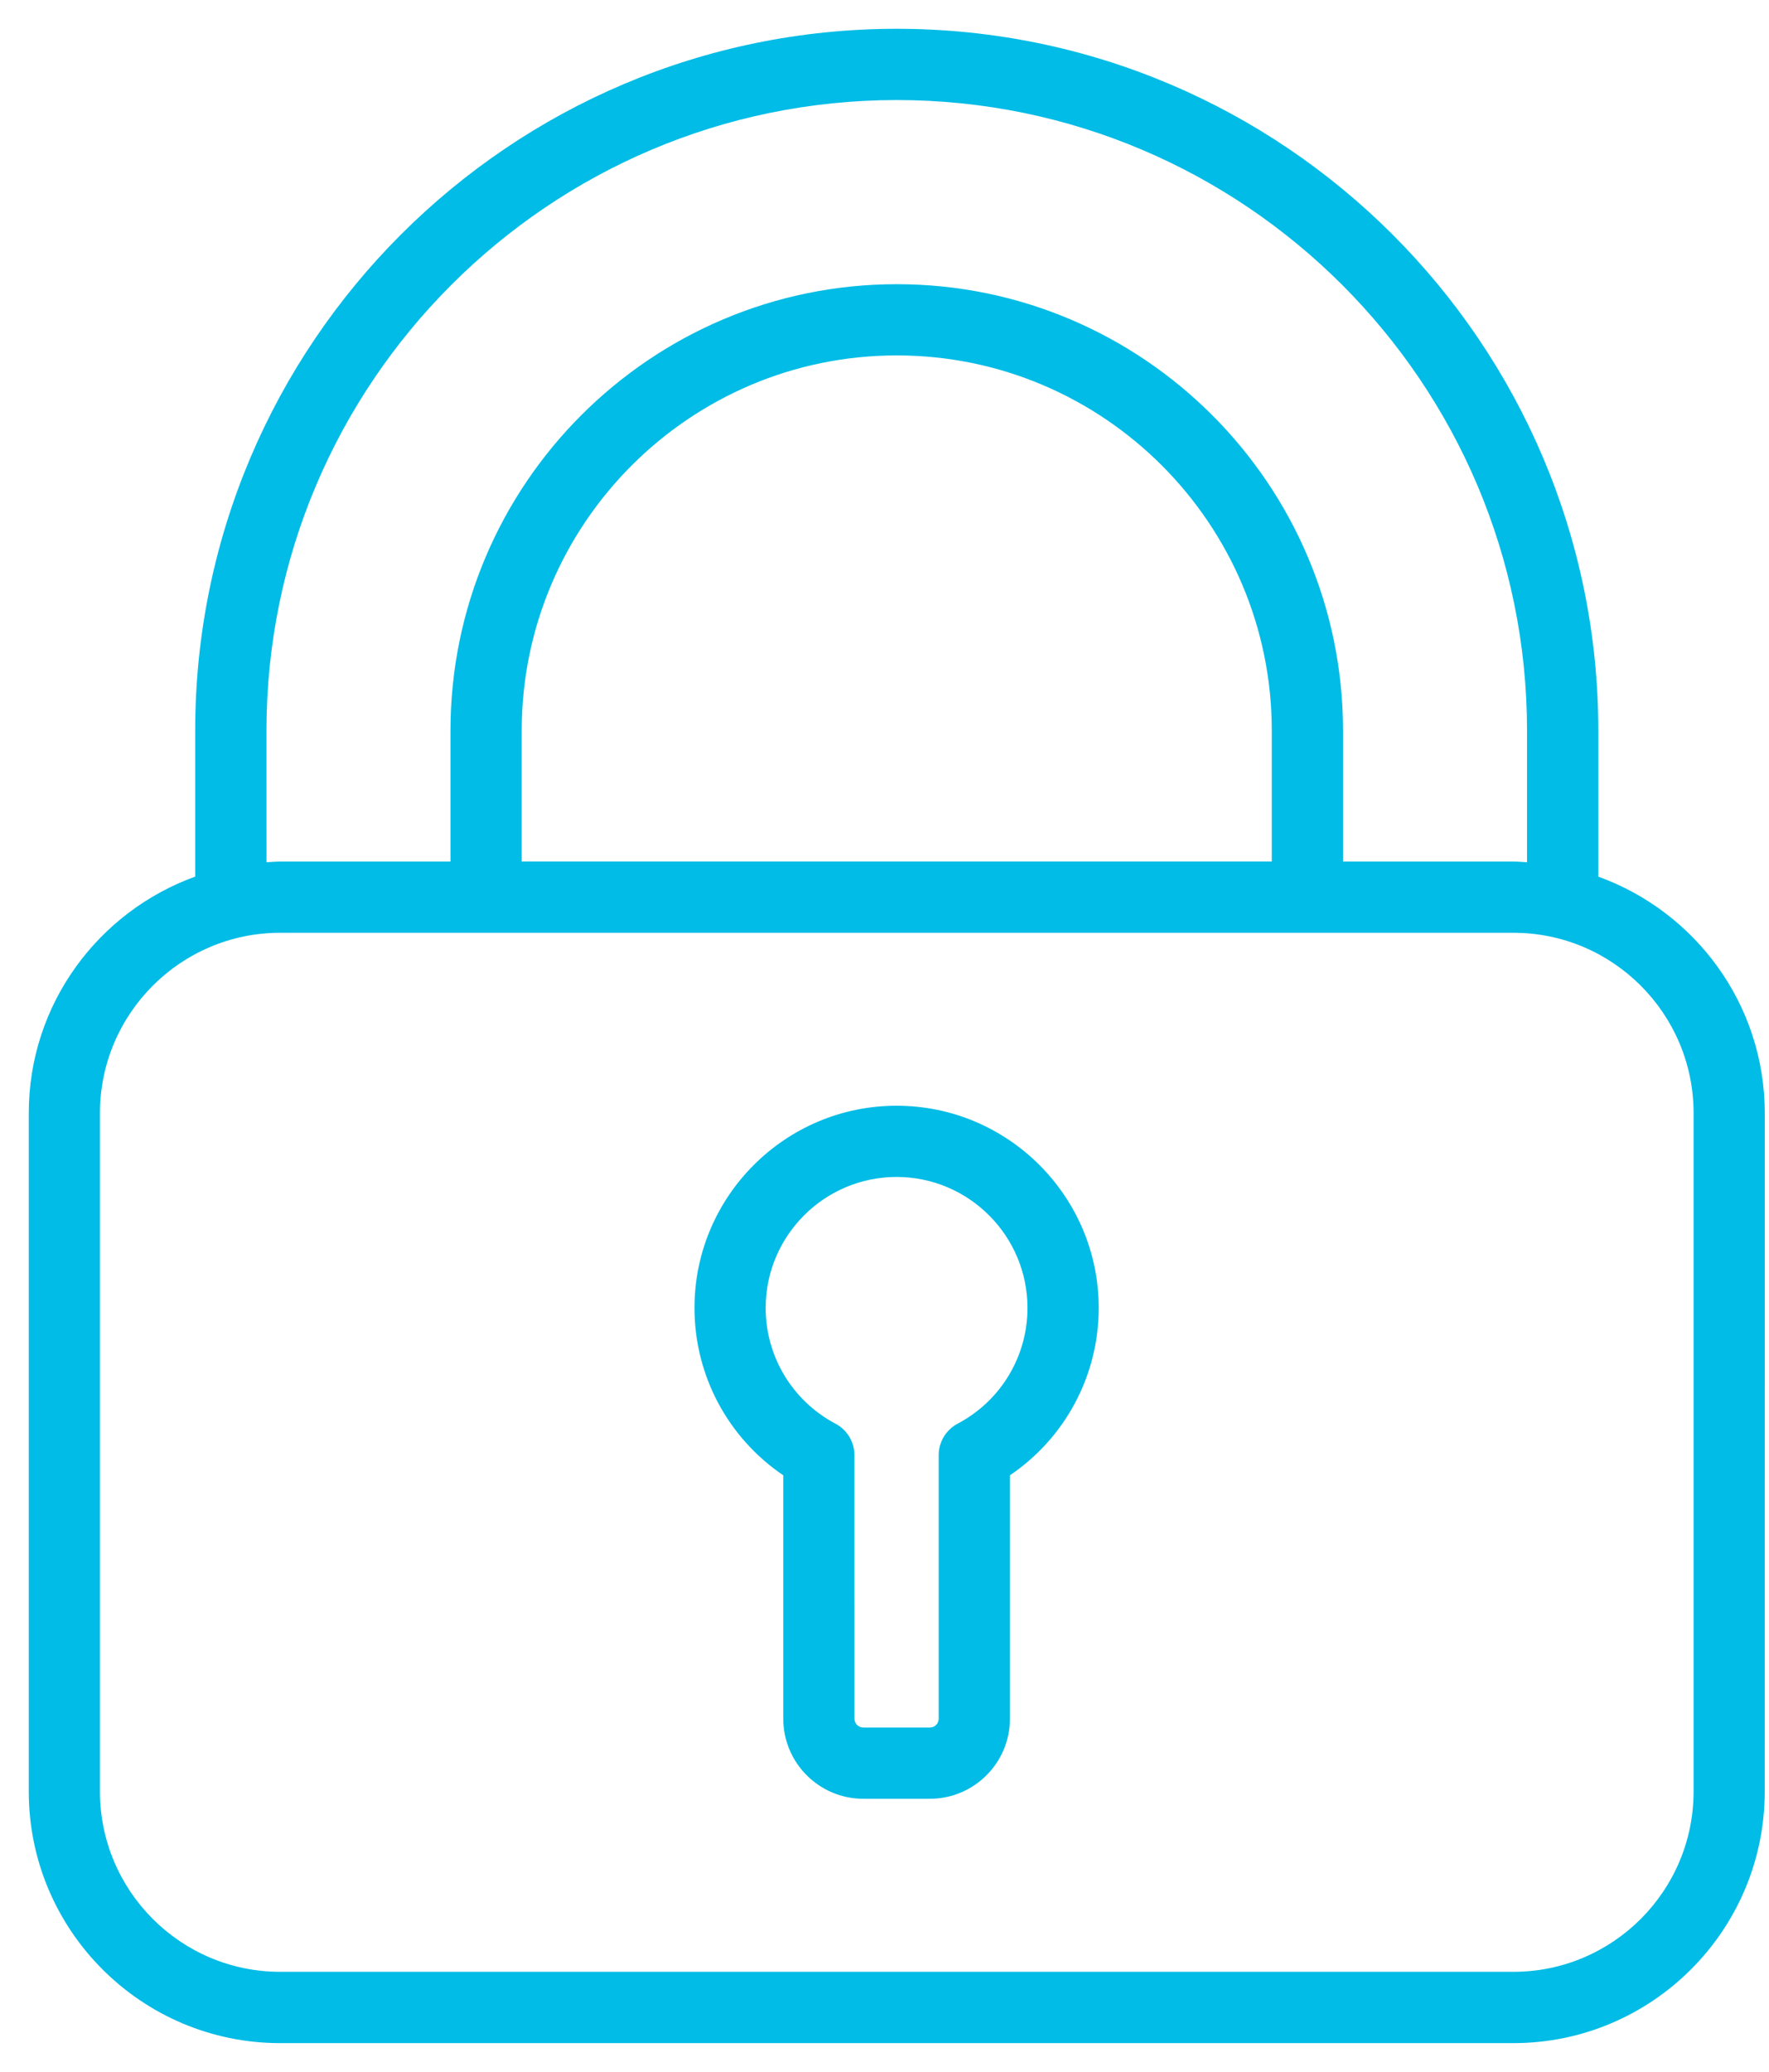
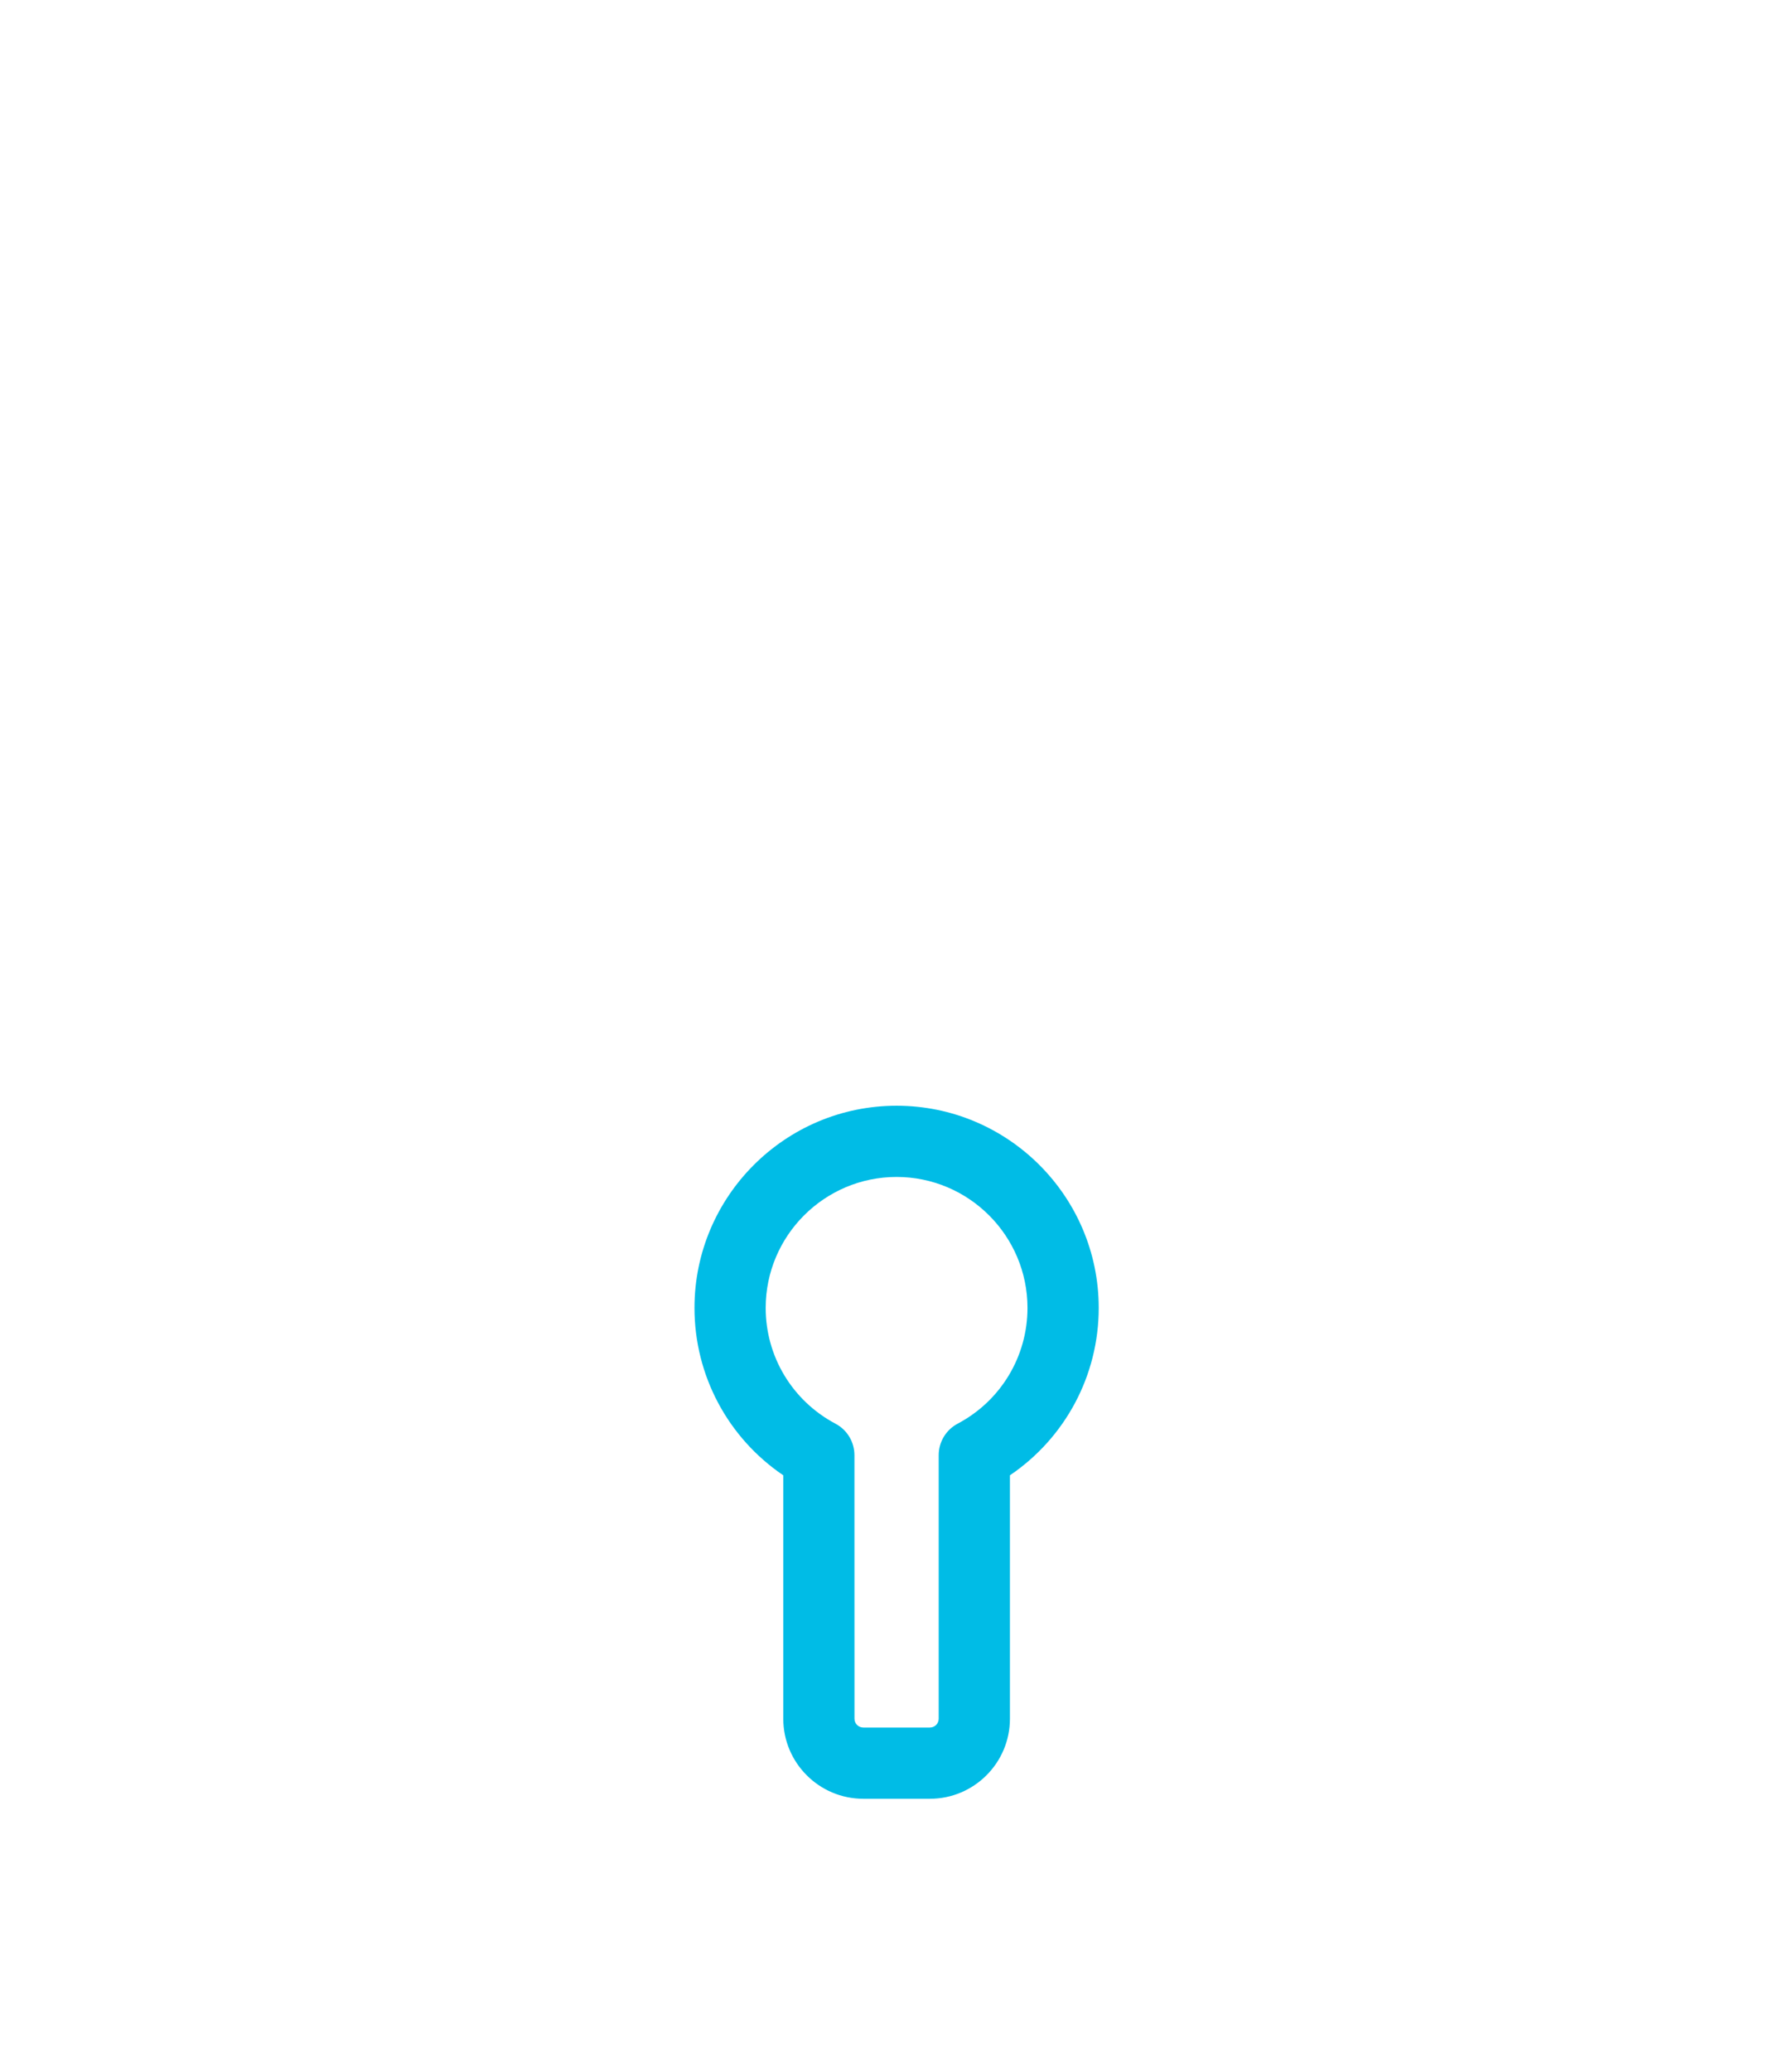
<svg xmlns="http://www.w3.org/2000/svg" width="41" height="48" viewBox="0 0 41 48" fill="none">
  <g id="Group 44742">
-     <path id="Vector" d="M37.044 20.309V16.927C37.044 7.96 29.75 0.667 20.784 0.667C11.818 0.667 4.524 7.961 4.524 16.927V20.309C2.279 21.12 0.667 23.265 0.667 25.786V41.505C0.666 44.719 3.28 47.334 6.493 47.334H35.075C38.288 47.334 40.901 44.719 40.901 41.507L40.902 25.787C40.902 23.266 39.289 21.12 37.044 20.31L37.044 20.309ZM6.176 16.926C6.176 8.87 12.729 2.318 20.784 2.318C28.84 2.318 35.392 8.871 35.392 16.927V19.976C35.287 19.97 35.182 19.96 35.075 19.96H31.127V16.928C31.127 11.225 26.488 6.584 20.785 6.584C15.082 6.584 10.441 11.224 10.441 16.928V19.96H6.494C6.387 19.96 6.282 19.971 6.177 19.976L6.176 16.926ZM29.476 16.926V19.959H12.092V16.926C12.092 12.133 15.992 8.234 20.784 8.234C25.577 8.234 29.476 12.133 29.476 16.926ZM39.252 41.506C39.252 43.809 37.378 45.682 35.076 45.682H6.494C4.191 45.682 2.317 43.809 2.317 41.506V25.786C2.317 23.484 4.191 21.61 6.494 21.61H35.076C37.378 21.61 39.252 23.484 39.252 25.786V41.506Z" fill="#00BCE6" />
    <path id="Vector_2" d="M20.78 25.617C18.198 25.617 16.096 27.718 16.096 30.301C16.096 31.869 16.874 33.312 18.154 34.179V39.819C18.154 40.841 18.986 41.673 20.009 41.673H21.552C22.575 41.673 23.407 40.841 23.407 39.819L23.407 34.179C24.687 33.312 25.465 31.869 25.465 30.301C25.465 27.718 23.363 25.617 20.78 25.617ZM22.195 32.983C21.925 33.126 21.756 33.407 21.756 33.713L21.756 39.819C21.756 39.932 21.665 40.022 21.552 40.022H20.009C19.896 40.022 19.804 39.932 19.804 39.819L19.803 33.713C19.803 33.407 19.635 33.127 19.365 32.984C18.366 32.455 17.746 31.428 17.746 30.301C17.746 28.628 19.108 27.267 20.78 27.267C22.452 27.267 23.814 28.628 23.814 30.301C23.814 31.428 23.193 32.456 22.195 32.983Z" fill="#00BCE6" />
  </g>
</svg>